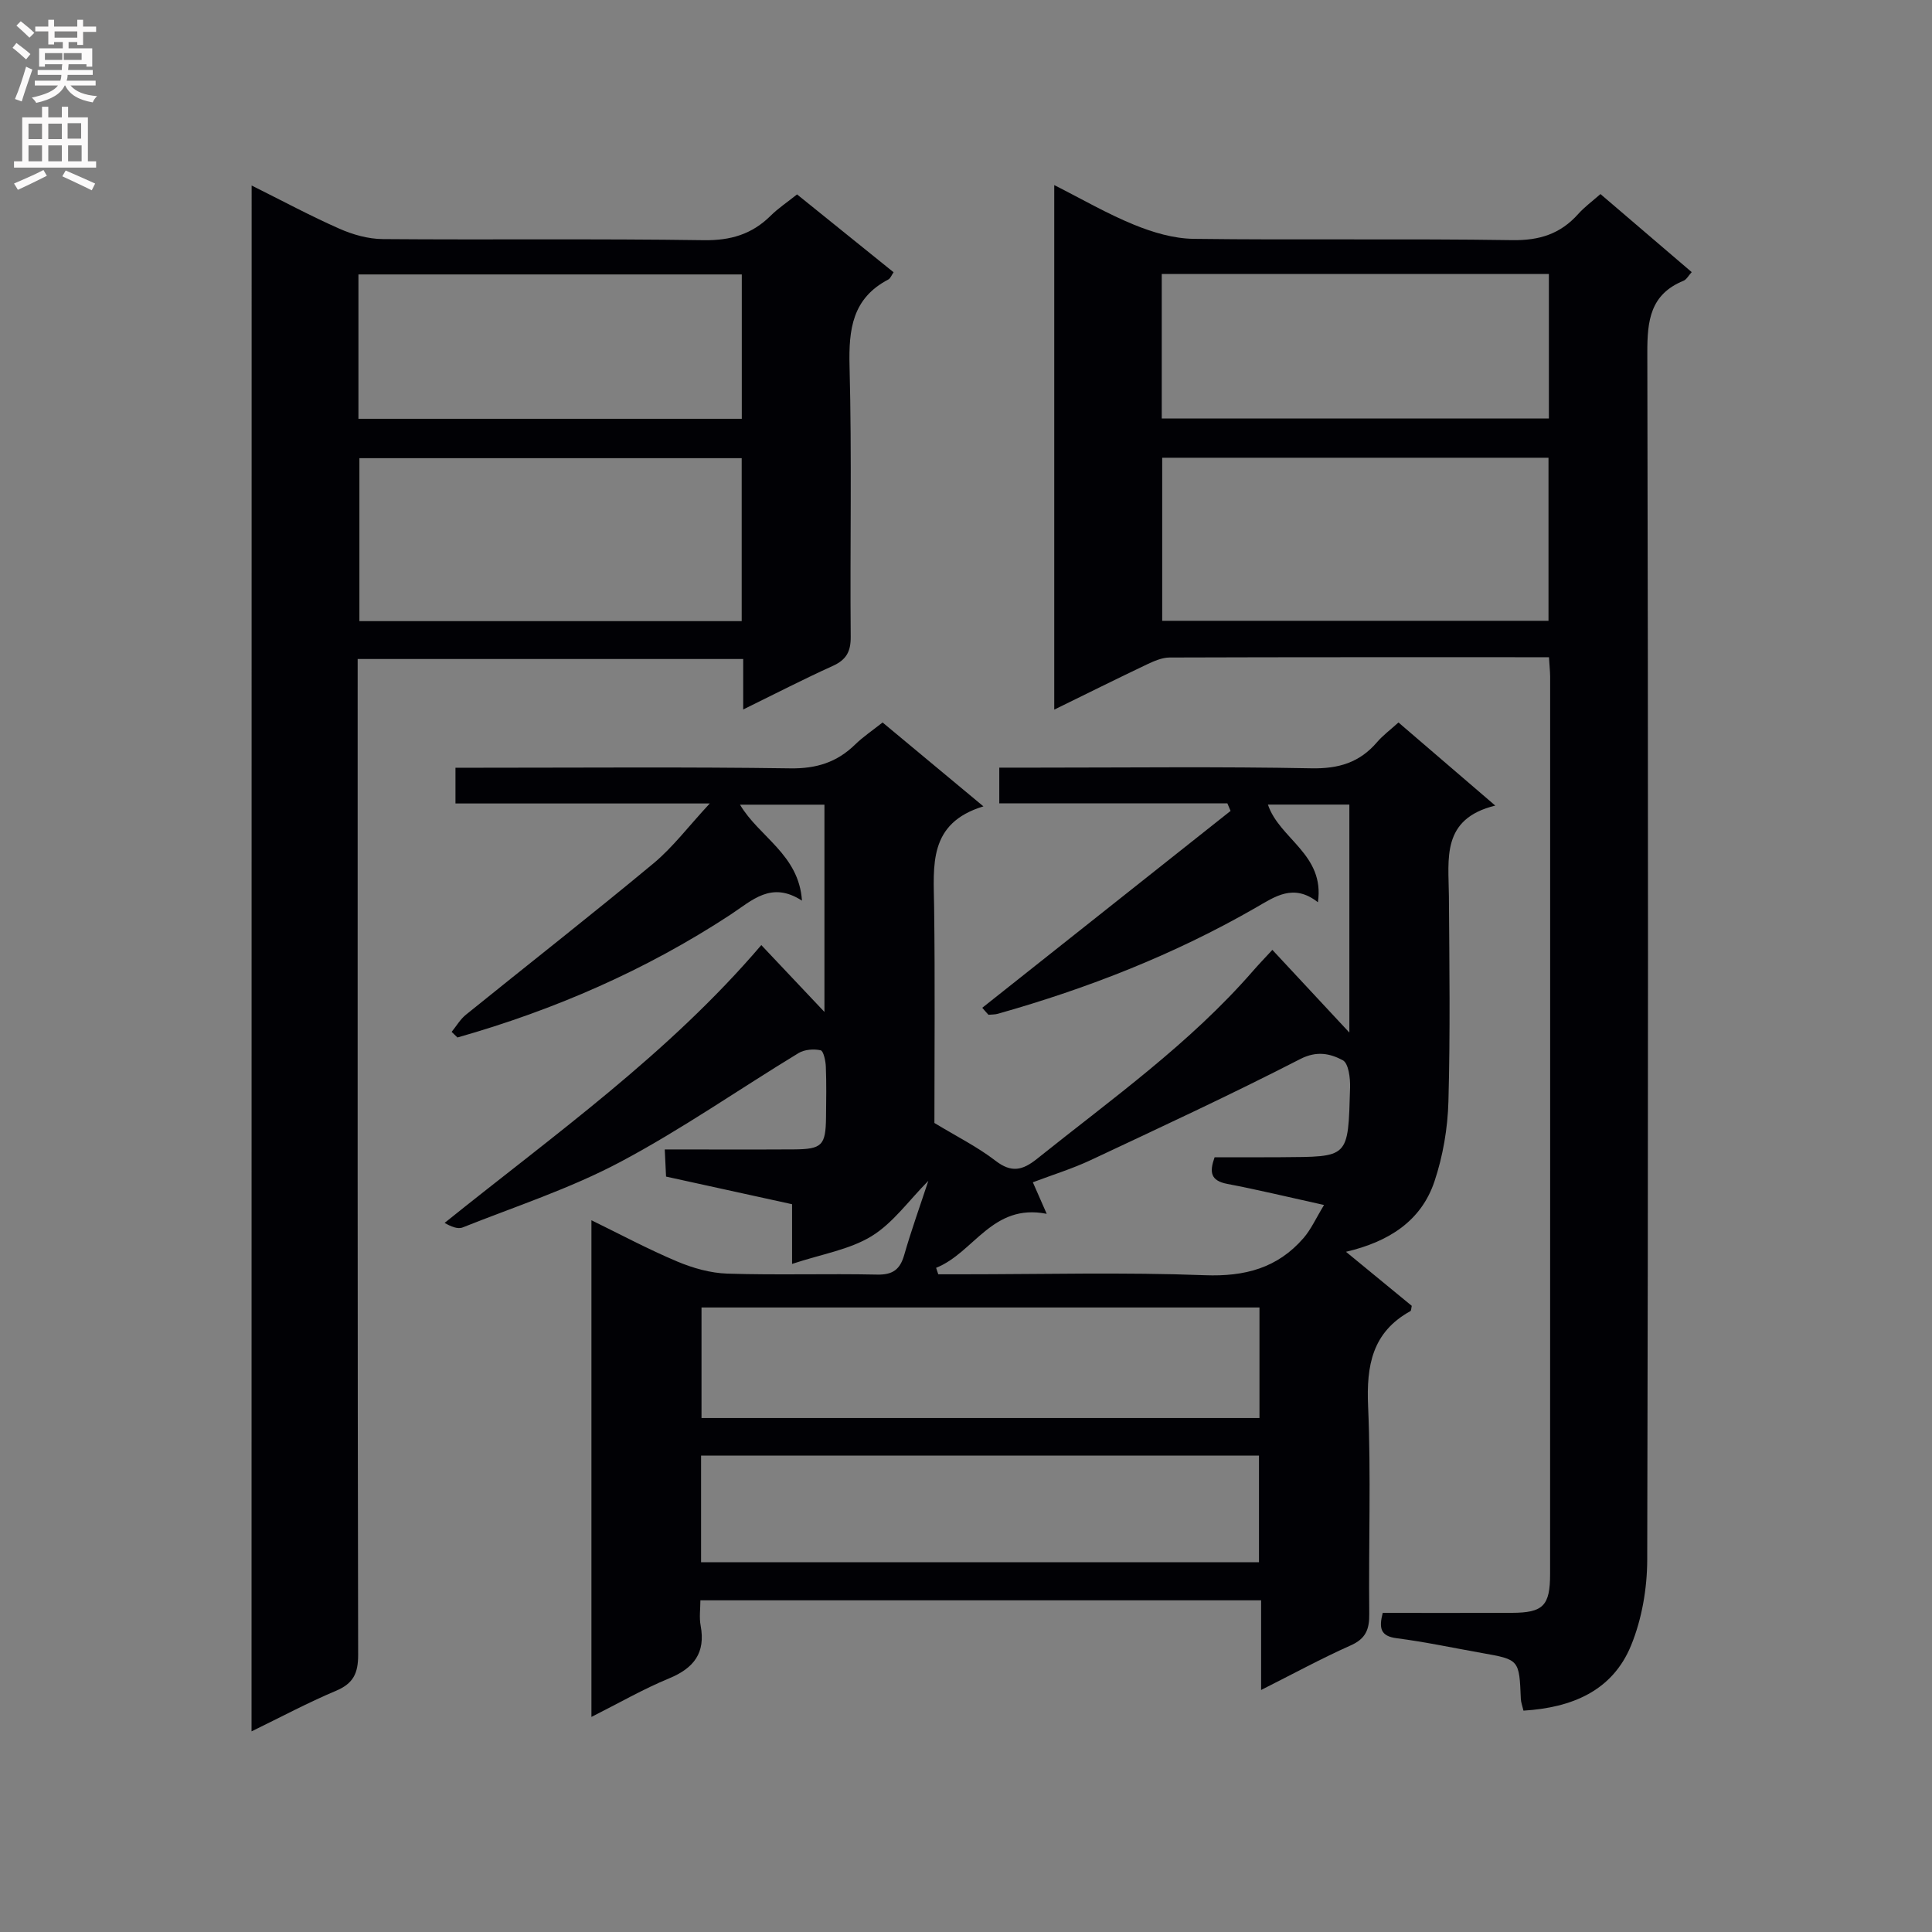
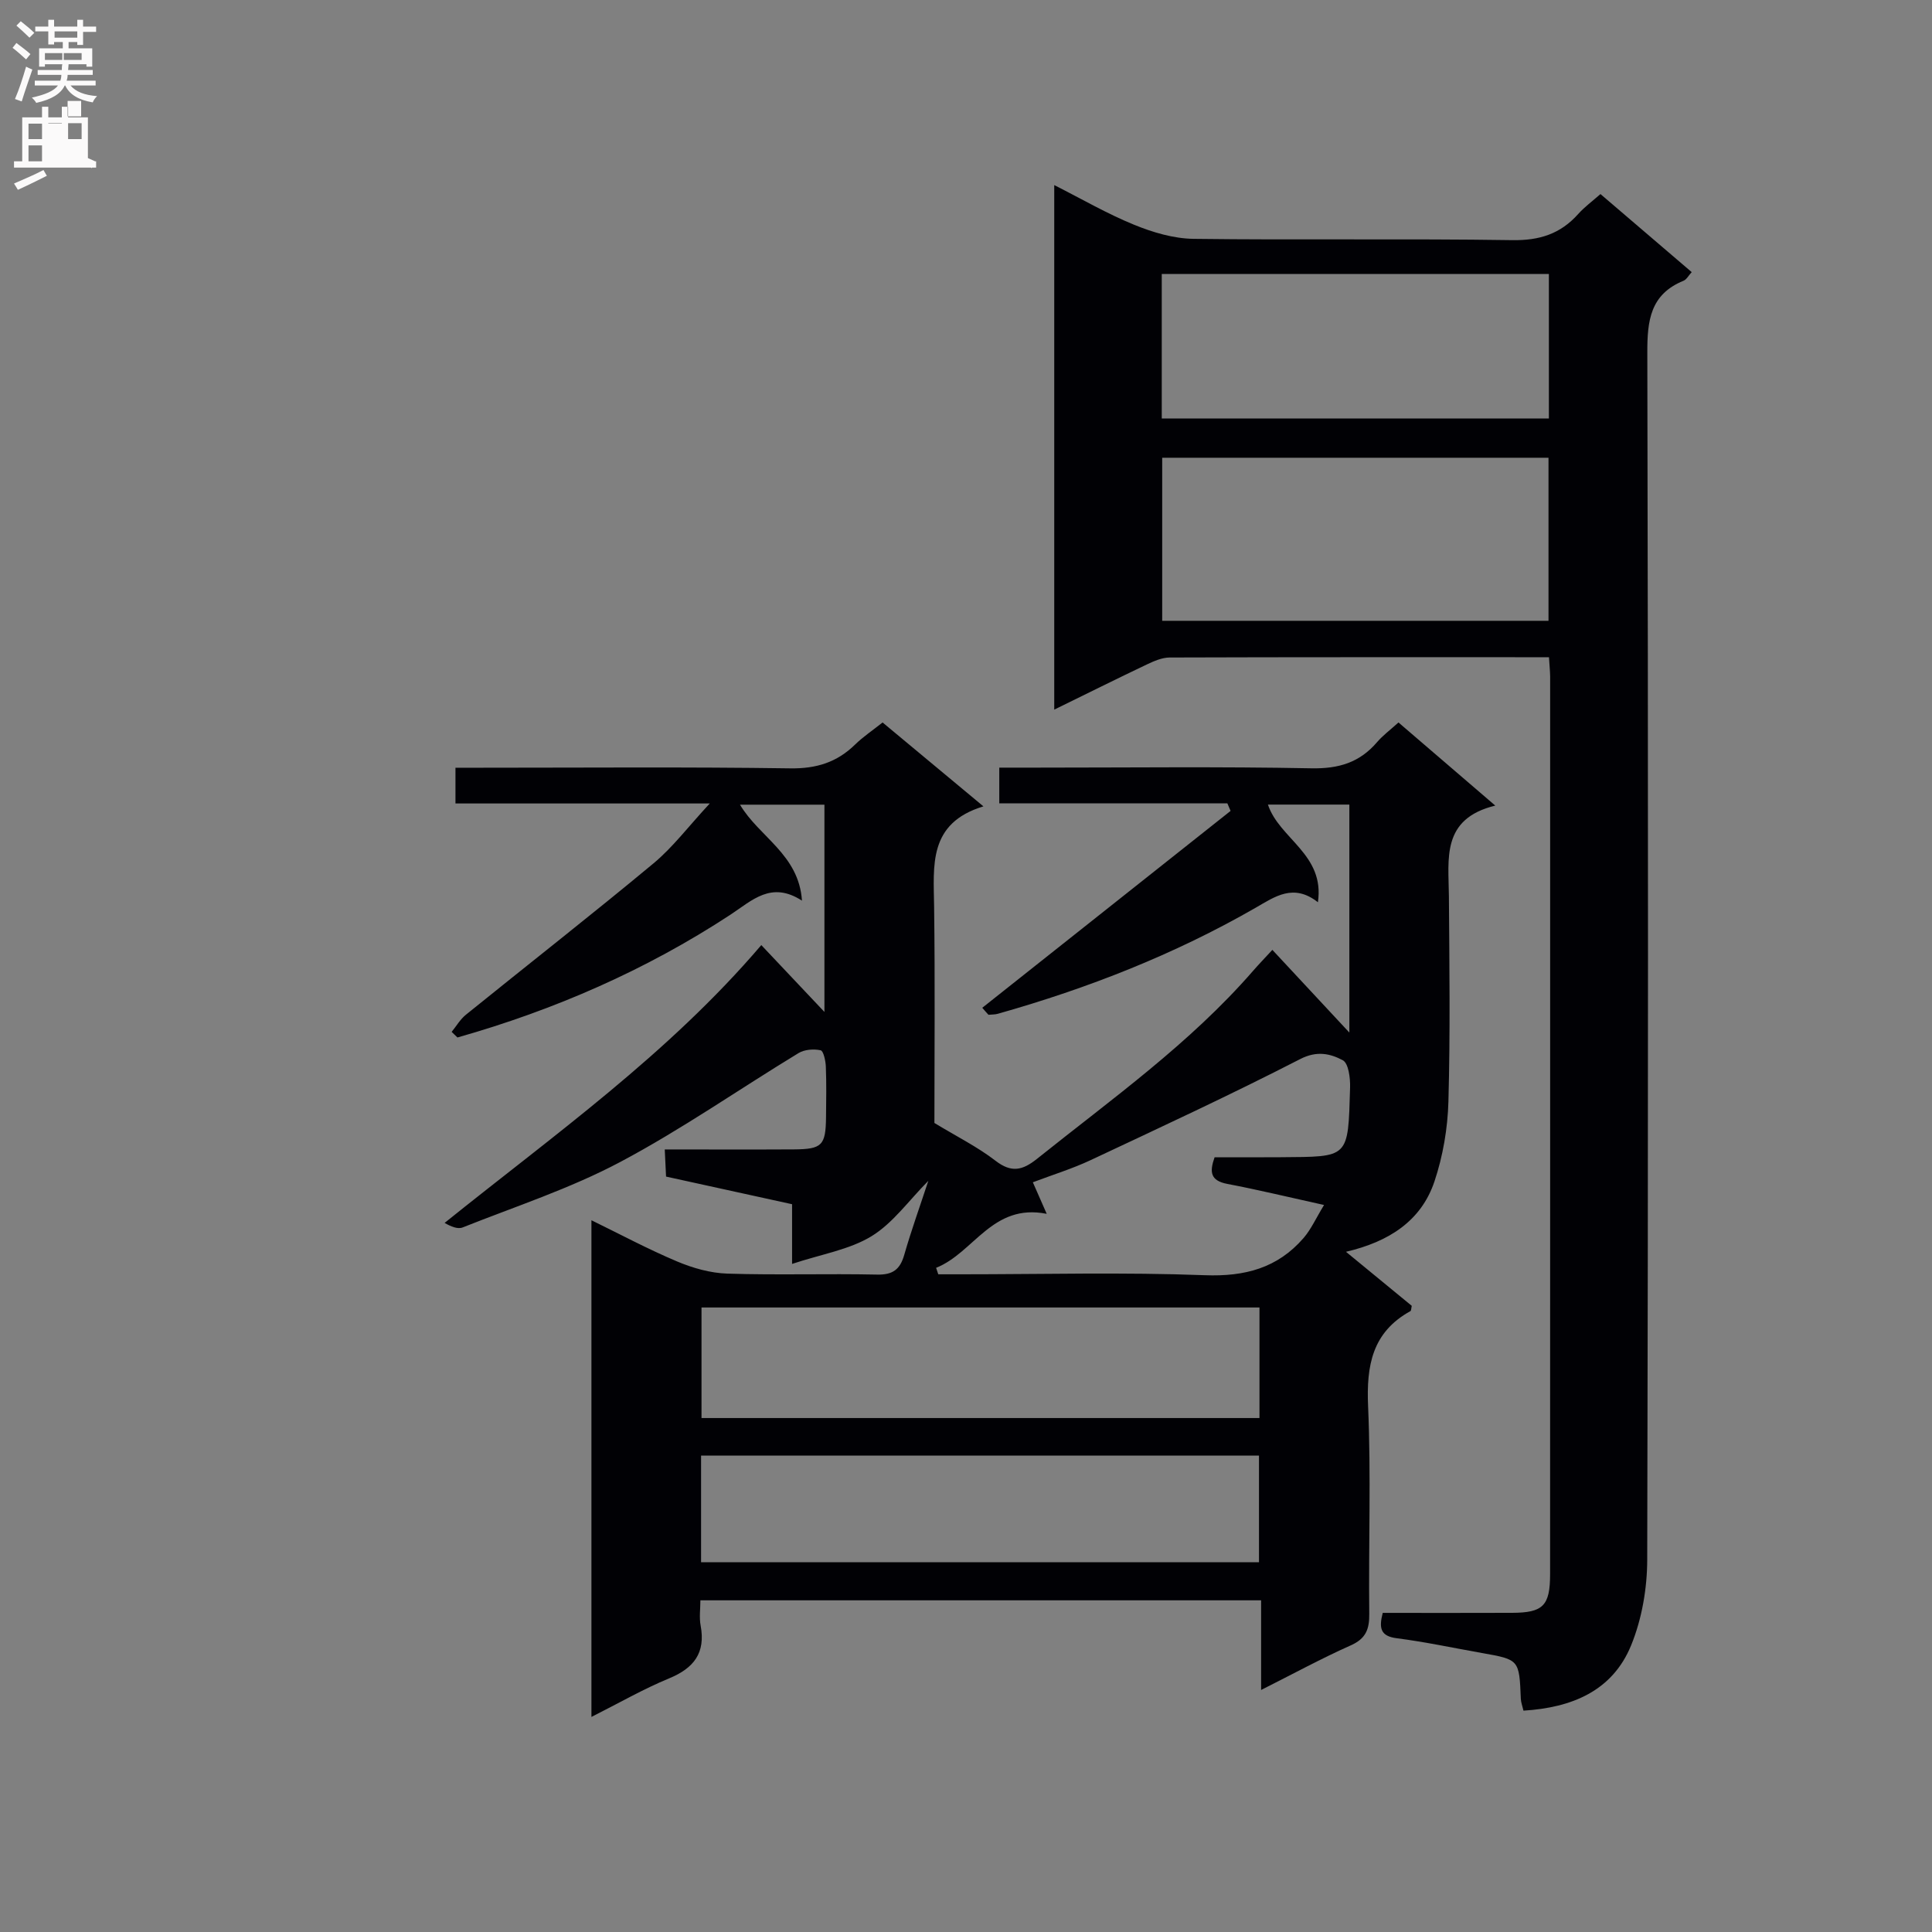
<svg xmlns="http://www.w3.org/2000/svg" enable-background="new 0 0 400 400" viewBox="0 0 400 400">
  <rect x="0" y="0" width="400" height="400" fill="#808080" stroke="none" />
  <g fill="#010105">
    <path d="m203.37 208.65c17.14-13.59 34.27-27.17 51.41-40.76-.22-.52-.45-1.04-.67-1.57-15.65 0-31.31 0-47.22 0 0-2.76 0-4.82 0-7.39h7.65c19 0 38-.23 56.98.14 5.63.11 9.97-1.19 13.58-5.41 1.18-1.38 2.67-2.48 4.44-4.08 6.44 5.53 12.81 10.99 20.04 17.21-11.23 2.74-9.66 11.03-9.6 18.77.1 14.16.29 28.33-.1 42.49-.15 5.56-1.13 11.29-2.89 16.55-2.74 8.17-9.41 12.49-18.32 14.57 4.98 4.09 9.33 7.67 13.62 11.19-.12.5-.1 1-.29 1.1-7.91 4.37-9.12 11.27-8.75 19.69.62 14.3.08 28.65.24 42.98.04 3.21-.72 5.15-3.86 6.54-6.04 2.69-11.87 5.87-18.53 9.22 0-6.58 0-12.45 0-18.56-38.82 0-77.07 0-116.09 0 0 1.74-.27 3.54.05 5.23 1.05 5.65-1.38 8.8-6.53 10.93-5.33 2.2-10.36 5.1-16.08 7.98 0-34.38 0-68.22 0-102.83 5.98 2.92 11.75 6.01 17.76 8.54 3.25 1.37 6.89 2.4 10.39 2.51 10.32.33 20.66-.02 30.99.2 3.25.07 4.75-1.05 5.62-4.07 1.46-5.09 3.26-10.08 4.99-15.34-4.05 4.08-7.32 8.75-11.77 11.47-4.57 2.79-10.29 3.69-16.44 5.73 0-5.13 0-8.56 0-12.36-8.78-1.92-17.16-3.76-26.09-5.72-.07-1.55-.16-3.3-.27-5.62 9.13 0 17.92.04 26.72-.01 5.86-.04 6.6-.82 6.67-6.66.04-3.5.1-7-.04-10.5-.05-1.19-.49-3.24-1.08-3.36-1.43-.31-3.34-.17-4.57.58-12.34 7.5-24.23 15.82-36.96 22.57-10.35 5.49-21.65 9.18-32.59 13.53-1.03.41-2.46-.21-3.73-.94 22.74-18.29 46.31-34.95 65.57-57.52 4.25 4.5 8.37 8.86 13.07 13.84 0-14.73 0-28.61 0-42.91-5.57 0-11.26 0-17.48 0 3.95 6.69 12.18 10.29 12.83 19.87-6.37-4.12-10.28-.07-14.86 2.94-17.47 11.45-36.42 19.7-56.47 25.39-.4-.39-.8-.77-1.2-1.16.97-1.19 1.77-2.6 2.95-3.55 12.93-10.46 26.04-20.7 38.83-31.33 4.01-3.33 7.22-7.63 11.66-12.41-18.28 0-35.31 0-52.65 0 0-2.62 0-4.69 0-7.4h5.34c21.33 0 42.66-.18 63.98.13 5.38.08 9.64-1.24 13.41-4.92 1.65-1.61 3.61-2.92 5.7-4.58 6.73 5.6 13.35 11.11 20.88 17.37-11.48 3.48-10.32 12.25-10.21 20.83.2 15.32.06 30.65.06 44.72 4.6 2.79 8.91 4.94 12.65 7.82 3.3 2.55 5.6 1.99 8.57-.38 15.45-12.37 31.65-23.86 44.75-38.93 1.2-1.38 2.47-2.69 4-4.35 5.24 5.63 10.25 11 15.94 17.12 0-16.36 0-31.59 0-47.2-5.7 0-11.21 0-16.86 0 2.36 7.11 11.81 10.29 10.35 20.22-5.06-3.97-8.88-1.17-12.93 1.16-16.8 9.66-34.71 16.67-53.33 21.93-.62.18-1.3.14-1.95.21-.47-.5-.87-.98-1.28-1.45zm-58.13 84.94h115.52c0-7.76 0-15.19 0-22.89-38.58 0-76.93 0-115.52 0zm-.09 29.85h115.51c0-7.64 0-14.89 0-22.08-38.69 0-77.05 0-115.51 0zm48.66-60.95c.15.45.3.89.45 1.34h4.75c16.83 0 33.67-.45 50.47.19 8.27.31 15.02-1.49 20.39-7.68 1.58-1.82 2.59-4.13 4.26-6.86-7.73-1.71-13.84-3.19-20.01-4.36-3.53-.67-3.74-2.46-2.65-5.52 4.66 0 9.14.03 13.62-.01 14.3-.12 14 .38 14.43-14.43.06-1.94-.32-5.02-1.51-5.65-2.57-1.36-5.34-2.03-8.82-.24-14.28 7.34-28.86 14.1-43.4 20.93-3.82 1.79-7.89 3.04-11.95 4.58 1.02 2.33 1.79 4.08 2.87 6.53-11.29-2.24-15.04 8.05-22.9 11.18z" />
-     <path d="m52.1 38.41c6.39 3.18 12.18 6.3 18.17 8.94 2.78 1.23 5.97 2.13 8.98 2.15 22.15.18 44.31-.1 66.46.23 5.59.08 9.99-1.24 13.87-5.09 1.52-1.51 3.34-2.71 5.44-4.39 6.63 5.34 13.19 10.64 19.99 16.12-.41.57-.64 1.26-1.1 1.5-7.44 3.9-8.22 10.29-8.02 17.97.49 18.64.08 37.31.24 55.97.03 3.12-.92 4.8-3.75 6.08-6.02 2.72-11.9 5.76-18.51 9 0-3.91 0-7 0-10.45-26.66 0-52.89 0-79.82 0v5.77c0 66.8-.04 133.6.1 200.4.01 3.9-1.04 5.97-4.65 7.48-5.75 2.42-11.27 5.38-17.42 8.37.02-106.95.02-213.1.02-320.05zm101.46 56.45c-26.59 0-52.91 0-79.15 0v33.74h79.15c0-11.4 0-22.47 0-33.74zm-79.35-8.15h79.37c0-10.04 0-19.8 0-29.89-26.52 0-52.87 0-79.37 0z" />
    <path d="m320.7 136.07c-26.59 0-52.57-.03-78.55.06-1.56.01-3.21.73-4.67 1.42-6.25 2.97-12.44 6.06-19.21 9.37 0-36.43 0-72.12 0-108.6 5.68 2.87 10.95 5.94 16.55 8.22 3.87 1.58 8.18 2.86 12.31 2.91 21.98.28 43.98-.07 65.96.27 5.64.09 9.97-1.29 13.65-5.4 1.31-1.47 2.94-2.66 4.62-4.14 6.31 5.4 12.47 10.67 18.89 16.16-.66.71-1.06 1.53-1.7 1.79-6.88 2.81-7.51 8.23-7.49 14.89.19 83.29.19 166.58-.02 249.87-.01 5.96-1.1 12.31-3.35 17.8-3.87 9.41-12.26 12.87-22.27 13.48-.22-.94-.52-1.7-.55-2.46-.33-8.11-.32-8.1-8.04-9.47-5.88-1.04-11.73-2.3-17.65-3.06-3.37-.43-3.72-2.08-2.9-5.25 8.87 0 17.83.03 26.79-.01 6.41-.03 7.86-1.46 7.86-8.01.02-61.97.01-123.94.01-185.9-.02-1.13-.14-2.26-.24-3.94zm-80.08-41.3v33.76h79.98c0-11.48 0-22.55 0-33.76-26.88 0-53.43 0-79.98 0zm-.09-38.04v29.92h80.15c0-10.11 0-19.87 0-29.92-26.82 0-53.39 0-80.15 0z" />
  </g>
  <path d="m2.6 9.9.8-1c.9.7 1.9 1.4 2.9 2.3l-.9 1.1c-1.1-1-2-1.8-2.8-2.4zm.5 10.6c.9-2.1 1.6-4.3 2.3-6.7.4.2.8.4 1.3.6-.7 2.1-1.5 4.3-2.2 6.6zm.3-15.2.9-.9c1 .8 2 1.6 2.8 2.4l-1 1c-.9-.9-1.8-1.7-2.7-2.5zm12.6-1.2h1.2v1.4h2.7v1.1h-2.7v2.7h-1.2v-.6h-1.8v1.3h4.9v3.8h-1.2v-.5h-3.7c0 .4-.1.9-.1 1.2h5.1v1h-5.2c0 .5-.1.9-.2 1.2h6v1h-5.2c1.1 1.3 2.9 2 5.5 2.2-.4.4-.7.8-.9 1.3-2.9-.5-4.8-1.6-5.7-3.5h-.1c-.8 1.7-2.7 2.9-5.9 3.6-.2-.4-.6-.8-.9-1.1 2.8-.6 4.6-1.4 5.4-2.5h-4.8v-1h5.3c.1-.3.2-.7.2-1.2h-4.9v-1h5c0-.4 0-.8.1-1.2h-3.6v.5h-1.2v-3.8h4.9v-1.3h-1.8v.5h-1.2v-2.7h-2.7v-1h2.7v-1.4h1.2v1.4h4.8zm-6.7 8.3h3.6c0-.4 0-.9 0-1.4h-3.6zm1.9-4.6h4.8v-1.3h-4.7v1.3zm6.7 3.2h-4.7v1.4h3.7v-1.4z" fill="#fbfafa" />
-   <path d="m8.7 22.1h1.3v2.2h2.8v-2.2h1.3v2.2h4.1v9.1h1.7v1.3h-17v-1.3h1.7v-9.1h4.1zm.3 13.1.7 1.2c-1.8.9-3.8 1.9-6 2.9-.2-.4-.5-.8-.8-1.3 2.3-1 4.4-1.9 6.1-2.8zm-3.1-6.4h2.8v-3.2h-2.8zm0 4.6h2.8v-3.3h-2.8zm4.1-4.6h2.8v-3.2h-2.8zm0 4.6h2.8v-3.3h-2.8zm3.6 1.9c2.1.9 4.1 1.8 6.1 2.7l-.7 1.4c-2.2-1.1-4.2-2-6.1-2.9zm3.2-9.8h-2.8v3.2h2.8v-3.1zm-2.7 7.9h2.8v-3.3h-2.8z" fill="#fbfafa" />
+   <path d="m8.7 22.1h1.3v2.2h2.8v-2.2h1.3v2.2h4.1v9.1h1.7v1.3h-17v-1.3h1.7v-9.1h4.1zm.3 13.1.7 1.2c-1.8.9-3.8 1.9-6 2.9-.2-.4-.5-.8-.8-1.3 2.3-1 4.4-1.9 6.1-2.8zm-3.1-6.4h2.8v-3.2h-2.8zm0 4.6h2.8v-3.3h-2.8zm4.1-4.6h2.8v-3.2h-2.8zh2.8v-3.3h-2.8zm3.6 1.9c2.1.9 4.1 1.8 6.1 2.7l-.7 1.4c-2.2-1.1-4.2-2-6.1-2.9zm3.2-9.8h-2.8v3.2h2.8v-3.1zm-2.7 7.9h2.8v-3.3h-2.8z" fill="#fbfafa" />
</svg>